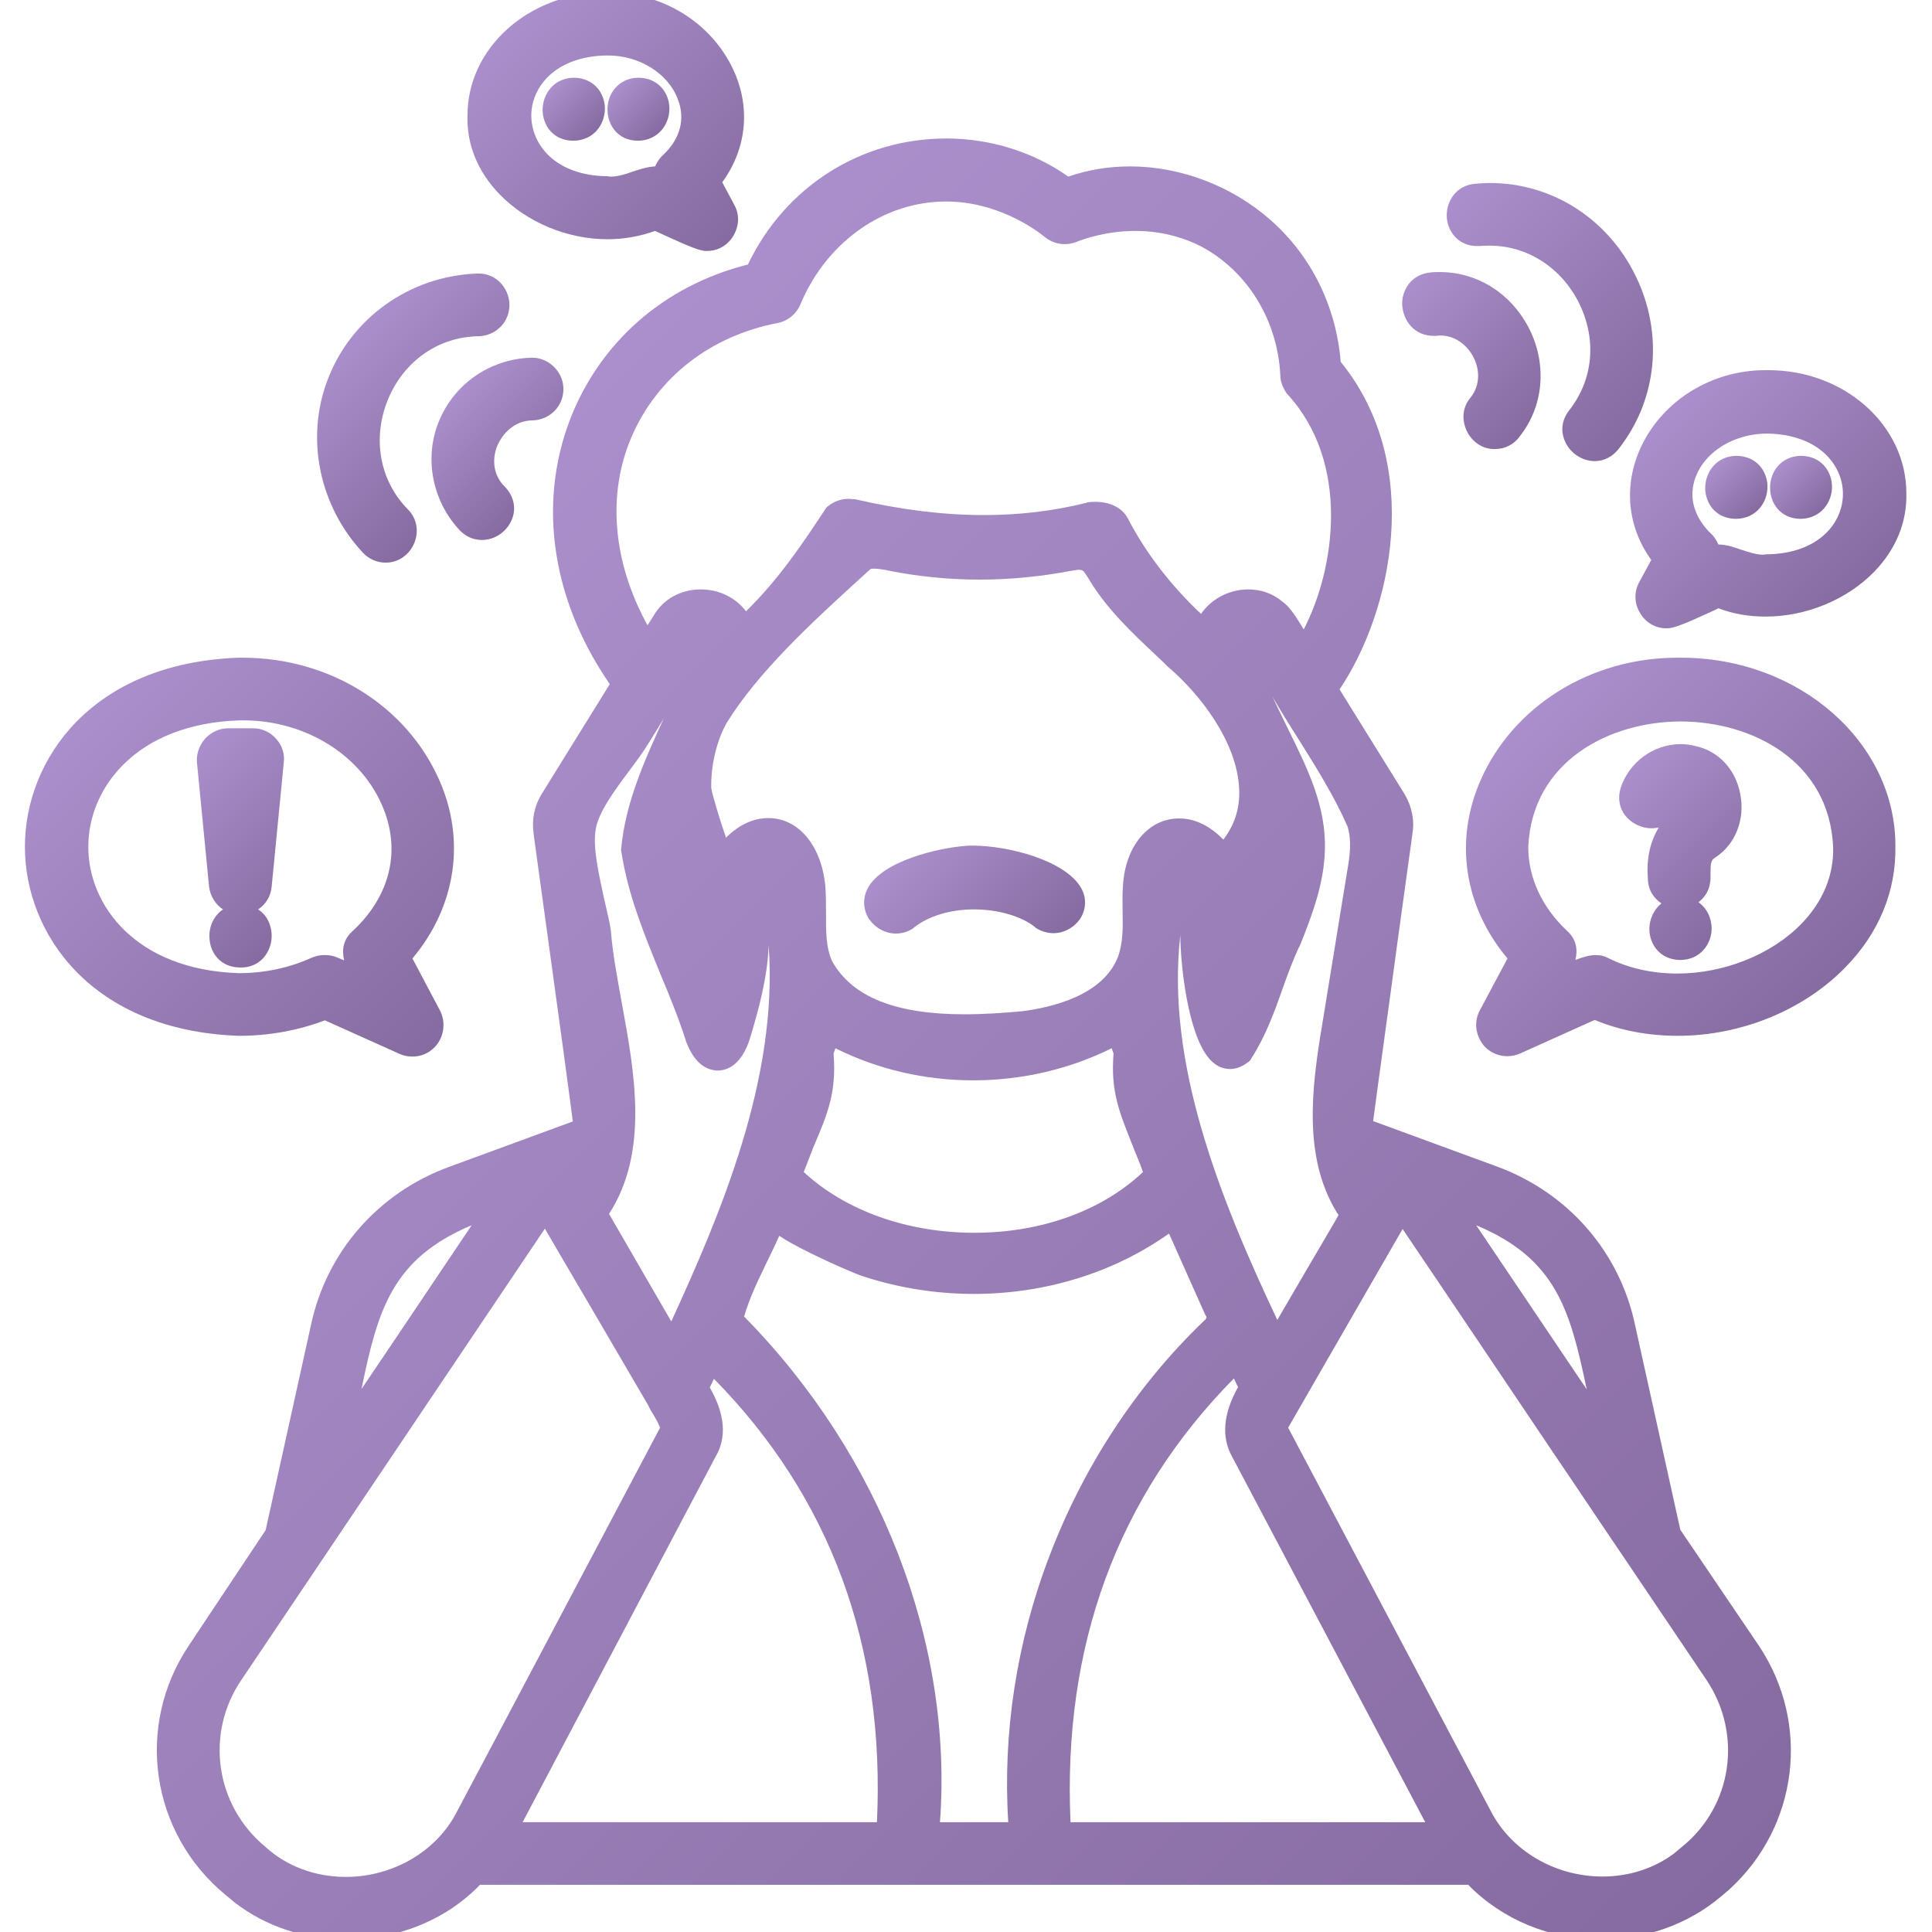
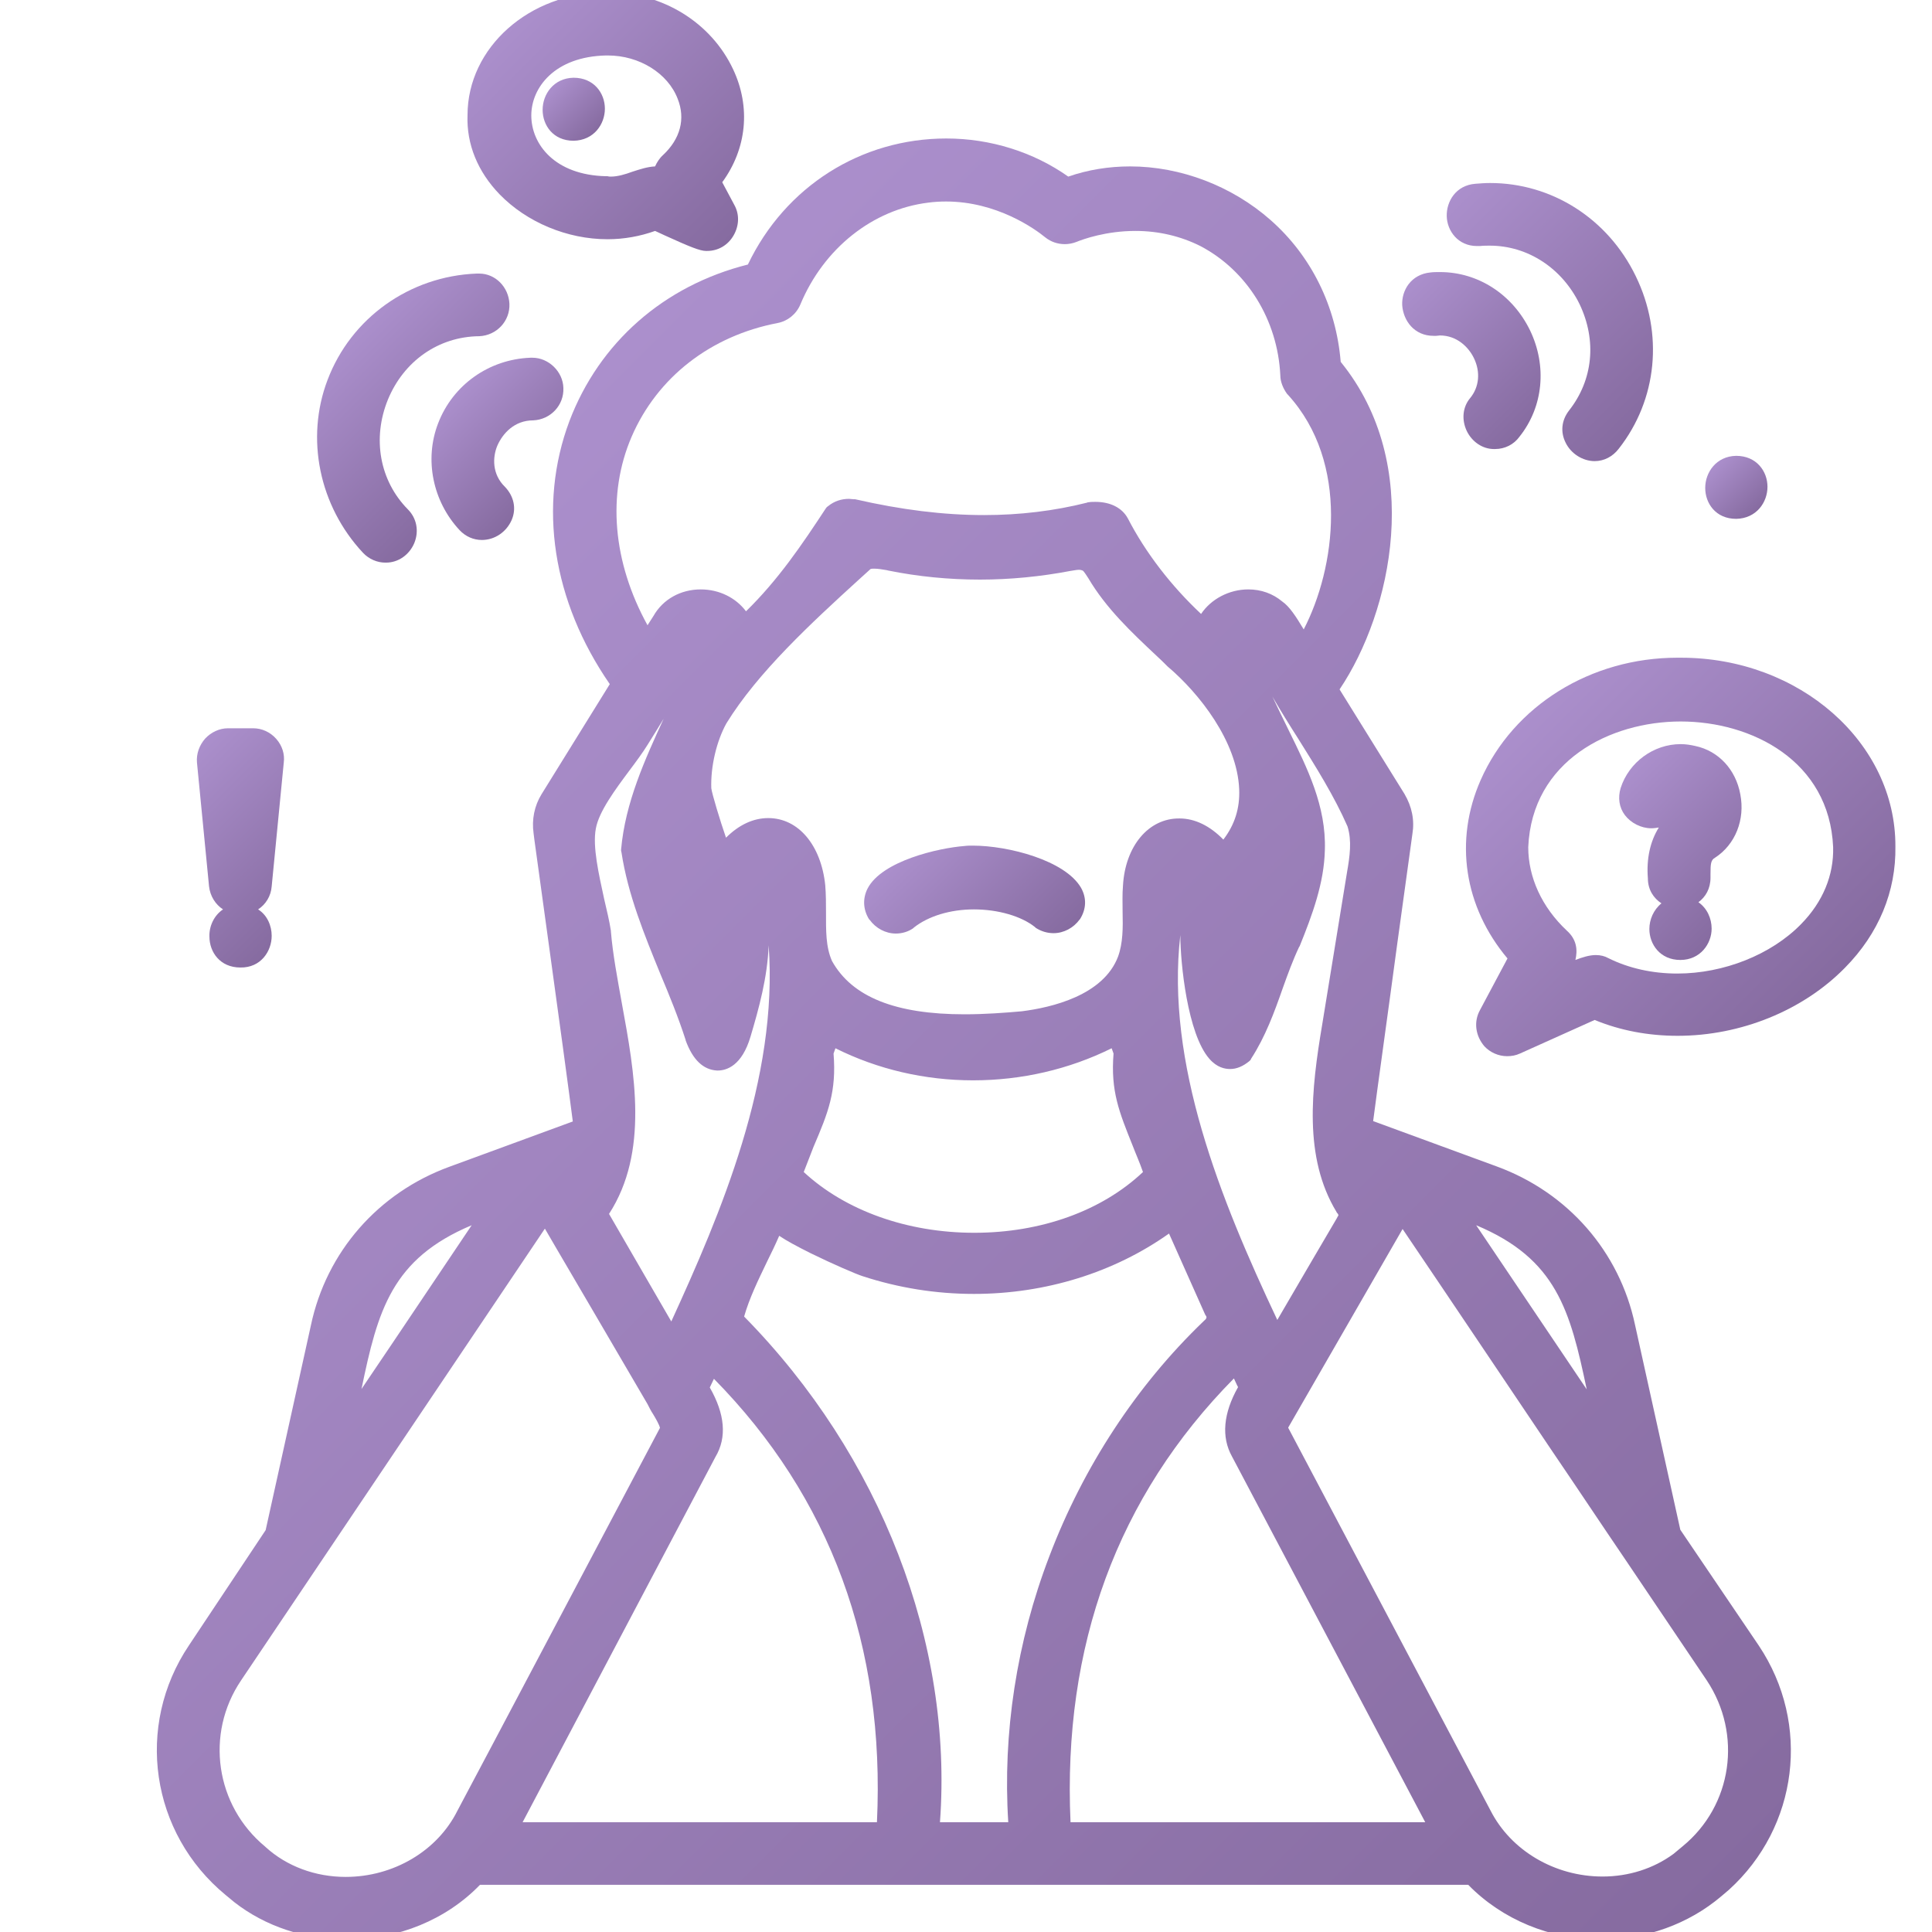
<svg xmlns="http://www.w3.org/2000/svg" id="Layer_1" x="0px" y="0px" viewBox="0 0 512 512" style="enable-background:new 0 0 512 512;" xml:space="preserve">
  <style type="text/css">	.st0{fill:url(#SVGID_1_);}	.st1{fill:url(#SVGID_00000000937630345636315240000010666270233153547965_);}	.st2{fill:url(#SVGID_00000077303227409290582870000001433100821506745756_);}	.st3{fill:url(#SVGID_00000178168104656858380930000008765473921276543671_);}	.st4{fill:url(#SVGID_00000171678734906772848600000010472646228498021807_);}	.st5{fill:url(#SVGID_00000040554305354835802100000013639118693764874919_);}	.st6{fill:url(#SVGID_00000129181094551253645640000016335363581423881899_);}	.st7{fill:url(#SVGID_00000085231626513221853800000015167329468863008129_);}	.st8{fill:url(#SVGID_00000147200640398650815730000012076492622137401740_);}	.st9{fill:url(#SVGID_00000091724455695368128060000001038099007901006264_);}	.st10{fill:url(#SVGID_00000059306593975327601410000014407640207662569406_);}	.st11{fill:url(#SVGID_00000029039604428425863380000004325809466917585331_);}	.st12{fill:url(#SVGID_00000167369544968422903930000001653657961521496978_);}	.st13{fill:url(#SVGID_00000057110549121823163870000011525028072120190599_);}	.st14{fill:url(#SVGID_00000152975461878141673170000012891354792410247840_);}	.st15{fill:url(#SVGID_00000117640817514571085700000018411722269960340649_);}	.st16{fill:url(#SVGID_00000113343761425705424230000011065416224636512932_);}</style>
  <g>
    <linearGradient id="SVGID_1_" gradientUnits="userSpaceOnUse" x1="372.851" y1="75.868" x2="407.81" y2="110.825">
      <stop offset="0" style="stop-color:#AB8FCC" />
      <stop offset="1" style="stop-color:#866BA0" />
    </linearGradient>
    <path class="st0" d="M379.9,89c0.2,0,0.4,0,0.6,0l0.1,0c0.4,0,0.7-0.1,1-0.1c4.5,0,7.6,3.1,9,6c1.8,3.7,1.4,7.7-1,10.6  c-2,2.4-2.3,5.7-0.9,8.7c1.4,2.9,4.2,4.8,7.2,4.8c0.1,0,0.2,0,0.3,0c2.6,0,5-1.2,6.5-3.3c6.3-7.9,7.3-18.7,2.8-28.1  c-4.6-9.5-13.7-15.5-23.9-15.5c-0.8,0-1.7,0-2.5,0.1c-5.2,0.5-7.7,4.8-7.5,8.7C371.9,85,374.8,89,379.9,89z" />
    <linearGradient id="SVGID_00000013901874221227342350000013545814453265928323_" gradientUnits="userSpaceOnUse" x1="163.242" y1="23.051" x2="175.035" y2="34.844">
      <stop offset="0" style="stop-color:#AB8FCC" />
      <stop offset="1" style="stop-color:#866BA0" />
    </linearGradient>
-     <path style="fill:url(#SVGID_00000013901874221227342350000013545814453265928323_);" d="M169.1,37.3L169.1,37.3L169.1,37.3  c5.4-0.1,8.3-4.4,8.3-8.5c0-4.1-2.9-8.2-8.3-8.2c-5.3,0.1-8.2,4.4-8.1,8.5C161,33.2,163.8,37.3,169.1,37.3z" />
    <linearGradient id="SVGID_00000150102187444883580610000002542573134946737592_" gradientUnits="userSpaceOnUse" x1="146.124" y1="23.051" x2="157.926" y2="34.852">
      <stop offset="0" style="stop-color:#AB8FCC" />
      <stop offset="1" style="stop-color:#866BA0" />
    </linearGradient>
    <path style="fill:url(#SVGID_00000150102187444883580610000002542573134946737592_);" d="M152,37.3L152,37.3L152,37.3  c5.4-0.1,8.3-4.4,8.3-8.5c0-4.1-2.9-8.2-8.3-8.2c-5.3,0.1-8.2,4.4-8.2,8.5C143.8,33.2,146.6,37.3,152,37.3z" />
    <linearGradient id="SVGID_00000126308211484744672120000016183673759877377921_" gradientUnits="userSpaceOnUse" x1="383.583" y1="53.102" x2="439.262" y2="108.78">
      <stop offset="0" style="stop-color:#AB8FCC" />
      <stop offset="1" style="stop-color:#866BA0" />
    </linearGradient>
    <path style="fill:url(#SVGID_00000126308211484744672120000016183673759877377921_);" d="M391.4,65.2  C391.4,65.2,391.4,65.2,391.4,65.2c0.3,0,0.5,0,0.8,0c0.9-0.1,1.8-0.1,2.6-0.1c10.1,0,19.2,6,23.8,15.5c4.6,9.6,3.6,20.1-2.8,28.2  c-2,2.6-2.3,5.7-0.9,8.5c1.4,2.9,4.5,4.9,7.7,4.9c2.5,0,4.8-1.2,6.4-3.3c10.2-13,11.9-30.5,4.5-45.7c-7.4-15.3-22.3-24.7-38.6-24.7  c-1.3,0-2.6,0.1-3.9,0.2c-5.2,0.4-7.7,4.7-7.6,8.6C383.5,61.2,386.4,65.2,391.4,65.2z" />
    <linearGradient id="SVGID_00000067220470086044567380000000120111735538838149_" gradientUnits="userSpaceOnUse" x1="439.907" y1="110.621" x2="488.803" y2="159.516">
      <stop offset="0" style="stop-color:#AB8FCC" />
      <stop offset="1" style="stop-color:#866BA0" />
    </linearGradient>
-     <path style="fill:url(#SVGID_00000067220470086044567380000000120111735538838149_);" d="M437.6,148.4l-3.2,5.9  c-1.4,2.5-1.3,5.6,0.2,8.1c1.5,2.6,4.1,4.1,6.9,4.1c0.1,0,0.3,0,0.4,0c0,0,0,0,0,0c1.8,0,4.8-1.3,11.4-4.3c0.7-0.3,1.5-0.7,2.1-1  c3.9,1.5,8.1,2.2,12.5,2.2c10.8,0,21.6-4.5,28.8-11.9c5.8-6,8.7-13.2,8.5-20.8c0-18-16.4-32.6-36.5-32.6c-0.3,0-0.6,0-0.9,0  c-14.2,0-27.1,8-32.9,20.3C430.2,128.5,431.2,139.5,437.6,148.4z M468.4,114.9h0.1c13.7,0.3,19.9,8.5,19.9,16  c0,7.5-6.2,15.7-19.9,16l-0.2,0l-0.2,0c-0.3,0-0.6,0.1-0.9,0.1c-1.8,0-3.8-0.7-5.7-1.3c-2-0.7-4-1.4-6.1-1.4  c-0.5-1.1-1.1-2.1-2-2.9c-3.1-3-4.9-6.7-4.9-10.4C448.6,122.1,457.5,114.9,468.4,114.9z" />
    <linearGradient id="SVGID_00000118376213096327186070000007753512930265944480_" gradientUnits="userSpaceOnUse" x1="454.224" y1="123.25" x2="466.025" y2="135.052">
      <stop offset="0" style="stop-color:#AB8FCC" />
      <stop offset="1" style="stop-color:#866BA0" />
    </linearGradient>
    <path style="fill:url(#SVGID_00000118376213096327186070000007753512930265944480_);" d="M460.1,137.5L460.1,137.5L460.1,137.5  c5.4-0.1,8.3-4.4,8.3-8.5c0-4.1-2.9-8.2-8.3-8.2c-5.3,0.1-8.2,4.4-8.2,8.5C451.9,133.4,454.7,137.5,460.1,137.5z" />
    <linearGradient id="SVGID_00000016035406372212956500000017192303383992052410_" gradientUnits="userSpaceOnUse" x1="471.342" y1="123.251" x2="483.134" y2="135.044">
      <stop offset="0" style="stop-color:#AB8FCC" />
      <stop offset="1" style="stop-color:#866BA0" />
    </linearGradient>
-     <path style="fill:url(#SVGID_00000016035406372212956500000017192303383992052410_);" d="M477.2,137.5L477.2,137.5L477.2,137.5  c5.4-0.1,8.3-4.4,8.3-8.5c0-4.1-2.9-8.2-8.3-8.2c-5.3,0.1-8.2,4.4-8.1,8.5C469.1,133.4,471.9,137.5,477.2,137.5z" />
    <linearGradient id="SVGID_00000003067452355835323980000007277999513530012584_" gradientUnits="userSpaceOnUse" x1="86.071" y1="168.144" x2="438.444" y2="520.515">
      <stop offset="0" style="stop-color:#AB8FCC" />
      <stop offset="1" style="stop-color:#866BA0" />
    </linearGradient>
    <path style="fill:url(#SVGID_00000003067452355835323980000007277999513530012584_);" d="M445.3,405.4l-12-54.3  c-4.1-19.4-17.8-35.1-36.7-42l-32.7-12c0.9-7.1,4.1-29.9,6.4-47.1c3.2-22.9,3.8-27.8,4-29c0.6-3.6-0.1-7.2-2.1-10.6l-17.2-27.7  c13.8-20.5,22.5-59.5,0.3-86.8c-1.2-14.7-7.8-28.1-18.6-37.6c-10.2-9-23.8-14.2-37.2-14.2c-5.7,0-11.2,0.9-16.4,2.7  c-9.2-6.5-20.6-10.1-32.3-10.1c-22.6,0-42.7,12.7-52.6,33.4c-22.3,5.6-39.4,20.7-47.3,41.5c-8.4,22.4-4.5,47.7,10.7,69.7  l-18.1,29.2c-1.9,3.1-2.6,6.7-2.1,10.3l0,0c0.1,1.1,0.8,5.8,4,29.2c2.4,17.3,5.5,40.1,6.4,47.2l-32.7,12  c-18.9,6.9-32.6,22.6-36.7,42l-12,54.3L50.1,436c-14.4,21.4-10.2,49.8,9.7,66.2l2.3,1.9l0,0c8.2,6.4,18.7,9.9,29.8,9.9  c13.6,0,26.4-5.3,35.3-14.5h261.9c9,9.2,21.7,14.5,35.2,14.5c11.8,0,23.2-4.1,31.9-11.5l2-1.7l0,0c18.3-16.6,21.8-43.9,7.9-64.7  L445.3,405.4z M420.5,368.2l-29.3-43.5C412.5,333.6,416.1,347.3,420.5,368.2z M357.1,219c1.2,3.8,0.6,8-0.1,12l-6.6,40.5  c-2.9,17.2-5,35.2,3.8,49.7l0.1,0.2l0.2,0.2c0.2,0.3,0.3,0.5,0,0.8l-0.1,0.2l-0.1,0.2c-4.6,7.8-9.2,15.7-13.7,23.4  c-0.7,1.2-1.4,2.4-2.1,3.6c-15.2-32.2-29.6-68.1-25.7-102c0,7.4,1.9,26.2,7.7,32.8c2,2.3,4.1,2.7,5.5,2.7c1.7,0,3.4-0.7,5.1-2.1  l0.3-0.3l0.2-0.4c3.7-5.7,6.1-12.2,8.3-18.5c1.4-3.9,2.7-7.5,4.4-11.1l0.1-0.1c3.4-8.4,6.5-16.8,6.7-25.5  c0.4-11.7-4.7-21.8-9.5-31.6c-1.5-3.1-3-6.1-4.4-9.1c2.2,3.8,4.5,7.5,6.8,11.1C348.7,203.2,353.6,211,357.1,219z M220.9,279.2  l0.5-1.4c11.2,5.6,23.7,8.5,36.5,8.5c12.8,0,25.4-2.9,36.7-8.5l0.5,1.4c-0.8,10,1.5,15.5,5.1,24.5c0.8,2.1,1.8,4.3,2.7,6.9  c-10.9,10.3-27,16.1-44.7,16.1c0,0,0,0,0,0c-17.8,0-34.2-5.9-45.2-16.1c1-2.5,1.8-4.7,2.6-6.7C219.5,294.8,221.7,289.3,220.9,279.2  z M297.6,234.7c-0.2,2.3-0.1,4.7-0.1,6.9c0.1,4.3,0.1,8.3-1.2,11.9c-3.9,10.3-17.6,13.5-25.5,14.5c-4.5,0.4-9.8,0.8-15.2,0.8  c0,0,0,0,0,0c-18.3,0-29.8-4.6-35.1-14.1c-1.7-3.8-1.6-8.2-1.6-12.9c0-2.3,0-4.7-0.2-7.2c-1.1-10.6-7.1-17.8-15.1-17.8  c-4,0-7.8,1.8-11.2,5.2c-1.6-4.6-3.7-11.6-3.9-13.1c-0.2-5.8,1.4-12.5,4-17.2c8.3-13.5,22.5-26.6,35-38c1.1-1,2.1-1.9,3.2-2.9  c0.3-0.1,0.6-0.1,1-0.1c1,0,2.1,0.2,3.3,0.4l0.4,0.1c7.9,1.6,16.1,2.4,24.3,2.4c8,0,16.1-0.8,24-2.3c0.8-0.1,1.6-0.3,2.2-0.3  c0.4,0,0.8,0.1,1,0.2c0.4,0.2,1,1.3,1.5,2c4.7,8,11.5,14.4,18,20.5c1,0.9,2,1.9,2.9,2.8l0.1,0.1c8.4,7.1,18.5,19.9,19,32.6  c0.2,5-1.2,9.4-4.2,13.3c-3.5-3.6-7.5-5.6-11.6-5.6C304.4,216.8,298.2,224.2,297.6,234.7z M167.4,115.7  c6.8-15.7,20.9-26.7,38.7-30.1c2.6-0.5,4.9-2.3,6-4.9c6.2-14.9,19.2-25.2,33.9-27c1.5-0.2,3.1-0.3,4.7-0.3  c13.4,0,23.5,7.2,26.3,9.5c1.5,1.2,3.3,1.8,5.2,1.8c1,0,2.1-0.2,3.1-0.6c1.7-0.7,7.8-2.9,15.6-2.9c6.2,0,12,1.4,17.2,4  c12.4,6.5,20.5,19.6,21.2,34.3c0,1.6,0.7,3.4,1.8,4.9l0.1,0.1l0.1,0.1c16.5,18.1,12.6,46,4.2,62.2c-2.1-3.5-3.8-6.1-5.7-7.4  c-2.5-2.1-5.6-3.2-9-3.2c-5.1,0-9.9,2.6-12.5,6.5c-7.9-7.4-14.7-16.2-19.4-25.3c-1.5-2.8-4.6-4.4-8.6-4.4c-0.6,0-1.2,0-1.8,0.1  l-0.2,0l-0.2,0.1c-8.7,2.2-17.9,3.3-27.3,3.3c-10.8,0-22-1.4-34.2-4.2l-0.2,0l-0.2,0c-0.4,0-0.8-0.1-1.2-0.1c-2,0-3.9,0.6-5.5,1.9  l-0.4,0.3l-0.3,0.4c-6.3,9.6-12.6,18.9-21.1,27.2c-2.7-3.6-7.1-5.8-12-5.8c-5.3,0-10,2.6-12.5,7l-1.6,2.5  C162.4,149,160.8,131,167.4,115.7z M157.9,219.6c0.8-4.5,5.1-10.3,8.9-15.4c1.8-2.4,3.5-4.7,4.8-6.8c1.5-2.4,3-4.8,4.5-7.3  c0,0,0,0.1-0.1,0.1c-5.1,11.1-10.3,22.5-11.4,34.9l0,0.4l0.1,0.4c1.7,11.2,6.1,21.9,10.3,32.2c2.4,5.7,4.8,11.6,6.7,17.5l0,0.1  c1.9,5.2,4.7,7.8,8.3,8l0.2,0c2.3,0,6.4-1.2,8.7-9c2.2-7.4,4.5-15.7,4.8-24.2c2.6,35.4-12.8,71.3-25.8,99.7  c-2.4-4.2-4.9-8.4-7.3-12.6c-3.1-5.3-6.1-10.6-9.2-15.9c10.6-16.4,6.8-37.3,3.4-55.8c-1.2-6.7-2.4-13-2.9-19l0-0.1l0-0.1  c-0.4-2.6-1.1-5.5-1.8-8.5C158.7,231.7,157,224.4,157.9,219.6z M125,324.7c-7.1,10.6-14.3,21.3-21.3,31.7  c-2.6,3.9-5.3,7.8-7.9,11.7C100.1,347.3,103.8,333.6,125,324.7z M122.1,478.2L122.1,478.2l-0.9,1.7c-5.3,10.6-16.9,17.5-29.6,17.5  c-8,0-15.6-2.8-21.2-7.9l-0.1-0.1c-13.2-10.9-16-29.9-6.4-44.1l80.5-119.7c0.5,0.9,2.8,4.8,13.4,22.9c6.1,10.4,13,22.2,13.8,23.6  c0.4,0.8,0.9,1.8,1.5,2.7c0.6,1,1.6,2.7,1.8,3.6C158.1,410.1,127.5,468.1,122.1,478.2z M232.4,482.9h-93.9l51.1-96.8  c3.1-5.2,2.5-11.4-1.5-18.4c0.4-0.8,0.7-1.5,1.1-2.3C220.1,396.8,234.6,436.3,232.4,482.9z M267.2,482.9h-18.1  c3.5-47.5-15.7-97.2-51.9-134c1.4-4.9,3.7-9.6,6.1-14.6c1.1-2.2,2.2-4.5,3.2-6.8c1.9,1.3,4.7,2.8,8.3,4.6  c5.9,2.9,12.2,5.6,13.8,6.1c9.5,3.1,19.4,4.7,29.5,4.7c19,0,37.2-5.7,51.7-16c3.2,7.1,6.3,14.2,9.5,21.3l0.2,0.4l0.1,0.1  c0.1,0.2,0.4,0.6-0.5,1.3l-0.1,0.1l-0.1,0.1c-17.7,17-31.8,38.5-40.8,62.2C269.4,435.1,265.7,459.4,267.2,482.9z M283.7,482.9  c-2.1-46.7,12.4-86.3,43.3-117.6c0.4,0.8,0.7,1.6,1.1,2.3c-3.9,6.9-4.5,13.2-1.6,18.4l51.2,96.9H283.7z M445.9,489.3l-2.4,2l0,0  c-5.3,3.9-11.9,6-18.8,6c-12.7,0-24.3-6.9-29.7-17.5l-53.6-101.4c0,0,0-0.1,0-0.1l30.3-52.6c13.2,19.5,26.6,39.5,39.6,58.8  c6.6,9.7,13.1,19.5,19.7,29.2l21.3,31.6C461.8,459.6,459.1,478.5,445.9,489.3z" />
    <linearGradient id="SVGID_00000024684561088592332150000016035218645286784942_" gradientUnits="userSpaceOnUse" x1="428.475" y1="207.239" x2="462.279" y2="241.043">
      <stop offset="0" style="stop-color:#AB8FCC" />
      <stop offset="1" style="stop-color:#866BA0" />
    </linearGradient>
    <path style="fill:url(#SVGID_00000024684561088592332150000016035218645286784942_);" d="M449.3,197.7c-1.3-0.3-2.6-0.5-3.9-0.5  c-7.2,0-13.7,4.8-15.9,11.6c-0.8,2.6-0.4,5.2,1.1,7.2c1.6,2.1,4.3,3.5,7,3.5c0.7,0,1.4-0.1,2-0.2c-2.3,3.7-3.3,8.3-2.9,13.4  c0,3.1,1.5,5.3,3.6,6.7c-2.1,1.7-3.2,4.3-3.2,6.8c0,4.1,2.9,8.2,8.2,8.2c5.3,0,8.3-4.3,8.3-8.3c0-2.7-1.2-5.4-3.5-7  c1.9-1.4,3.2-3.6,3.2-6.5c0-0.3,0-0.6,0-1c0-2.7,0.1-3.7,1.2-4.3c5.4-3.5,8-10.1,6.7-16.8C460,203.9,455.4,199,449.3,197.7z" />
    <linearGradient id="SVGID_00000169516878470457710510000005896827670305401273_" gradientUnits="userSpaceOnUse" x1="241.89" y1="222.816" x2="274.475" y2="255.401">
      <stop offset="0" style="stop-color:#AB8FCC" />
      <stop offset="1" style="stop-color:#866BA0" />
    </linearGradient>
    <path style="fill:url(#SVGID_00000169516878470457710510000005896827670305401273_);" d="M257.8,224.1c-0.7,0-1.5,0-2.2,0.1  c-6.7,0.5-21.9,3.9-25.7,11.3c-1.3,2.6-1.2,5.5,0.4,8.1l0.1,0.1l0.1,0.1c1.6,2.2,4.2,3.6,6.9,3.6c1.7,0,3.3-0.5,4.6-1.4l0.1-0.1  l0.1-0.1c3.8-3,9.6-4.8,15.9-4.8c6.4,0,12.6,1.8,16.2,4.7l0.1,0.1l0.1,0.1c1.4,0.9,3,1.4,4.7,1.4c2.7,0,5.3-1.4,6.9-3.6l0.1-0.1  c1.7-2.7,1.8-5.6,0.3-8.3C282.3,228,267.2,224.1,257.8,224.1z" />
    <linearGradient id="SVGID_00000172416978951076629090000011088159842003960198_" gradientUnits="userSpaceOnUse" x1="400.372" y1="193.853" x2="476.055" y2="269.536">
      <stop offset="0" style="stop-color:#AB8FCC" />
      <stop offset="1" style="stop-color:#866BA0" />
    </linearGradient>
    <path style="fill:url(#SVGID_00000172416978951076629090000011088159842003960198_);" d="M445.5,174.3c-0.3,0-0.7,0-1,0  c-22.9,0-43.4,12.7-52.1,32.4c-7.1,16.1-4.4,33.6,7.1,47.3l-7.3,13.7c-1.7,3.1-1.2,6.8,1.2,9.6c1.5,1.6,3.7,2.6,6,2.6  c1.2,0,2.3-0.2,3.4-0.7l19.8-8.9c6.8,2.8,14.2,4.2,22,4.2c16.7,0,33.2-6.7,44.3-18c9-9.1,13.6-20.3,13.4-32.2  C502.4,196.8,476.9,174.3,445.5,174.3z M477.3,244.9c-7.9,8.1-20.5,13.1-32.8,13.1c0,0,0,0,0,0c-6.6,0-12.9-1.4-18.3-4.1  c-0.9-0.5-2-0.8-3.3-0.8c-1.7,0-3.6,0.6-5.4,1.3c0.6-2.6,0.4-5.4-2.3-7.8c-6.6-6.2-10.2-14.1-10.2-22.1c1-22.9,21.7-33.3,40.4-33.3  c18.8,0,39.4,10.4,40.4,33.3C486,231.9,483.1,239,477.3,244.9z" />
    <linearGradient id="SVGID_00000092424119632648529650000002716744451398781085_" gradientUnits="userSpaceOnUse" x1="135.984" y1="6.109" x2="193.45" y2="63.575">
      <stop offset="0" style="stop-color:#AB8FCC" />
      <stop offset="1" style="stop-color:#866BA0" />
    </linearGradient>
    <path style="fill:url(#SVGID_00000092424119632648529650000002716744451398781085_);" d="M161,63.4c4.4,0,8.7-0.8,12.6-2.2  c0.7,0.3,1.7,0.8,2.6,1.2c6.6,3,9.3,4.1,10.9,4.1c0.1,0,0.2,0,0.3,0c2.9,0,5.5-1.5,7-4.1c1.5-2.6,1.6-5.6,0.2-8.1l-3.2-6  c6.5-8.9,7.6-19.9,2.9-29.9C188.5,6,175.6-2,161.3-2c-0.3,0-0.6,0-0.8,0c-20.2,0-36.6,14.6-36.6,32.5c-0.3,7.7,2.7,15,8.5,21  C139.6,58.9,150.3,63.4,161,63.4z M160.6,14.7c0.2,0,0.3,0,0.5,0c8.3,0,15.9,4.7,18.5,11.5c2.1,5.3,0.7,10.6-3.9,14.9  c-0.9,0.8-1.6,1.9-2.1,3c-2.1,0.1-4.1,0.8-6,1.4c-1.9,0.7-3.9,1.3-5.7,1.3h0c-0.3,0-0.6,0-0.9-0.1l-0.2,0l-0.2,0  c-13.6-0.3-19.8-8.5-19.8-16.1C140.8,23.2,147,15,160.6,14.7z" />
    <linearGradient id="SVGID_00000007429282449323819230000012696943316371140516_" gradientUnits="userSpaceOnUse" x1="25.191" y1="186.424" x2="115.756" y2="276.99">
      <stop offset="0" style="stop-color:#AB8FCC" />
      <stop offset="1" style="stop-color:#866BA0" />
    </linearGradient>
-     <path style="fill:url(#SVGID_00000007429282449323819230000012696943316371140516_);" d="M63.4,274.5c7.8,0,15.6-1.4,22.7-4.1  l19.8,8.9c1.1,0.5,2.2,0.7,3.4,0.7c2.3,0,4.4-0.9,6-2.6c2.4-2.6,2.9-6.5,1.3-9.6l-7.3-13.8c11.5-13.7,14.2-31.3,7.1-47.3  c-8.7-19.7-29.1-32.4-52.1-32.4c-0.3,0-0.7,0-1.1,0c-38.9,1.4-56.6,27-56.6,50.1c0,23.1,17.7,48.7,56.6,50.1L63.4,274.5z   M23.4,224.4c0-15.5,12.6-32.6,40.1-33.5c0.3,0,0.7,0,1,0c16.7,0,31.7,9.5,37.2,23.6c4.5,11.4,1.5,23.1-8.1,32.1  c-2.8,2.4-3,5.3-2.4,7.9l-1.7-0.7c-1.1-0.5-2.2-0.7-3.4-0.7c-1.2,0-2.3,0.2-3.5,0.7c-5.9,2.7-12.6,4.1-19.3,4.1  C35.9,257,23.4,239.9,23.4,224.4z" />
    <linearGradient id="SVGID_00000117659398931872880410000008316667251392913836_" gradientUnits="userSpaceOnUse" x1="92.871" y1="89.188" x2="129.184" y2="125.502">
      <stop offset="0" style="stop-color:#AB8FCC" />
      <stop offset="1" style="stop-color:#866BA0" />
    </linearGradient>
    <path style="fill:url(#SVGID_00000117659398931872880410000008316667251392913836_);" d="M102.1,149.1c0,0,0.2,0,0.2,0  c3.3,0,6.2-2.1,7.5-5.2c1.3-3.2,0.6-6.6-1.7-8.9c-7.5-7.6-9.5-18.8-5.3-29.1c4.2-10.2,13.4-16.7,24.2-16.8c4.6-0.2,8.2-4,8-8.6  c-0.2-4.4-3.7-8-8-8c-0.2,0-0.5,0-0.7,0c-17.8,0.7-33.3,11.8-39.5,28.2c-5.9,15.5-2.2,33.4,9.4,45.8  C97.8,148.2,100,149.1,102.1,149.1z" />
    <linearGradient id="SVGID_00000075873290848207792970000006272042021232777151_" gradientUnits="userSpaceOnUse" x1="120.27" y1="104.743" x2="144.917" y2="129.391">
      <stop offset="0" style="stop-color:#AB8FCC" />
      <stop offset="1" style="stop-color:#866BA0" />
    </linearGradient>
    <path style="fill:url(#SVGID_00000075873290848207792970000006272042021232777151_);" d="M141.3,111.4c4.6-0.2,8.2-4,8-8.6  c-0.1-4.3-3.9-8-8.2-8c-0.2,0-0.3,0-0.5,0c-11,0.4-20.6,7.2-24.5,17.4c-3.7,9.6-1.4,20.7,5.7,28.3c1.6,1.7,3.7,2.6,5.9,2.6  c3.4,0,6.5-2.1,7.9-5.3c1.3-3,0.6-6.3-1.8-8.8c-3.4-3.3-3.3-7.8-2-10.9C133.2,114.9,136.3,111.4,141.3,111.4z" />
    <linearGradient id="SVGID_00000158749060605109400730000004506323992388274851_" gradientUnits="userSpaceOnUse" x1="45.316" y1="204.782" x2="82.097" y2="241.563">
      <stop offset="0" style="stop-color:#AB8FCC" />
      <stop offset="1" style="stop-color:#866BA0" />
    </linearGradient>
    <path style="fill:url(#SVGID_00000158749060605109400730000004506323992388274851_);" d="M72,248c0-2.7-1.2-5.5-3.6-7  c2-1.3,3.4-3.5,3.6-6.1l3.2-32.8c0.3-2.2-0.4-4.5-2-6.3c-1.6-1.8-3.8-2.8-6.1-2.8h-6.7c-2.2,0-4.4,1-6,2.7  c-1.6,1.8-2.4,4.1-2.2,6.4l3.2,32.8c0.3,2.6,1.7,4.8,3.7,6.1c-2.4,1.6-3.7,4.5-3.6,7.2c0,4.1,2.8,8.2,8.2,8.2  C69.1,256.5,72,252.1,72,248z" />
  </g>
  <g>
    <linearGradient id="SVGID_00000044867205962488565310000000025138734989503673_" gradientUnits="userSpaceOnUse" x1="-604.526" y1="-133.699" x2="-102.822" y2="368.006" gradientTransform="matrix(1 0 0 -1 -1.231921e-02 513.986)">
      <stop offset="0" style="stop-color:#AB8FCC" />
      <stop offset="1" style="stop-color:#866BA0" />
    </linearGradient>
    <path style="fill:url(#SVGID_00000044867205962488565310000000025138734989503673_);" d="M-569.5,549l21.2-21.2  c5.9-5.9,5.9-15.4,0-21.2c-5.9-5.9-15.4-5.9-21.2,0l-21.2,21.2c-5.9,5.9-5.9,15.4,0,21.2C-584.9,554.9-575.4,554.9-569.5,549z   M-505.9,549c-5.9-5.9-15.4-5.9-21.2,0l-77.4,77.4c-5.9,5.9-5.9,15.4,0,21.2c5.9,5.9,15.4,5.9,21.2,0l77.4-77.4  C-500,564.4-500,554.9-505.9,549z M-98.6,154.5c-0.9-6.6-6.1-11.8-12.7-12.7c-1.6-0.2-40.1-5.5-93.6,4.1  c-69.4,12.5-133.5,44.9-184.3,95.6c-13.5,13.5-28.5,30.1-43.2,47.9c-18.2-4.1-78-11.6-137.1,47.5c-52.4,52.4-22.5,83.6-21.2,84.9  c5.9,5.9,15.4,5.9,21.2,0c8.5-8.5,19.8-13.2,31.8-13.2s23.3,4.7,31.8,13.2l31.8,31.8l-10.6,10.6c-17.6,17.6-17.6,46.1,0,63.6  c17.6,17.6,46.1,17.6,63.6,0l10.6-10.6l31.8,31.8c17.5,17.5,17.5,46.1,0,63.6c-5.9,5.9-5.9,15.4,0,21.2c0.7,0.7,10,9.7,26.6,9.7  c14.3,0,34-6.6,58.2-30.9c59.2-59.2,51.6-119,47.5-137.1c17.8-14.7,34.4-29.6,47.9-43.2c50.7-50.7,83.2-114.8,95.6-184.3  C-93.1,194.6-98.4,156.1-98.6,154.5z M-537.7,378.6c-10.6,0-21,2.2-30.4,6.4c2.9-7,8.9-15.9,19.8-26.9  c25.9-25.9,58.2-42.8,94.3-41.3c-18.5,24.4-35.3,49.5-46.8,71.4C-512,381.9-524.6,378.6-537.7,378.6L-537.7,378.6z M-442.2,506.6  c-5.9,5.9-15.3,5.9-21.2,0c-5.8-5.8-5.8-15.4,0-21.2l84.9-84.9c5.8-5.8,15.4-5.8,21.2,0c5.8,5.8,5.8,15.4,0,21.2L-442.2,506.6z   M-315,591.5c-10.9,10.9-19.9,16.9-26.9,19.8c9.5-21.5,8.4-46.6-3.2-67.3c21.9-11.6,47.1-28.4,71.5-46.9  C-272.7,517.9-277.9,554.4-315,591.5z M-219.5,411.1c-43.2,43.2-104.7,89.2-145.3,109.3l-24.4-24.4l53-53  c17.6-17.6,17.6-46.1,0-63.6c-17.5-17.5-46.1-17.5-63.6,0l-53,53l-24.4-24.4c20-40.6,66.1-102.1,109.3-145.3  c37.7-37.7,82.3-64.2,133.1-79l94.3,94.3C-153.1,320.3-176.4,368.1-219.5,411.1z M-132.4,243.7l-68.1-68.1  c32.3-5.9,58.8-5.8,73.3-5C-126.6,184.8-126.5,211.3-132.4,243.7L-132.4,243.7z M-293.7,252.1c-23.4,23.4-23.5,61.4,0,84.9  c23.4,23.4,61.5,23.4,84.9,0c23.4-23.4,23.4-61.5,0-84.9C-232.3,228.6-270.3,228.6-293.7,252.1z M-230.1,315.7  c-11.7,11.7-30.7,11.7-42.4,0c-11.7-11.7-11.7-30.7,0-42.4c11.7-11.7,30.7-11.7,42.4,0C-218.4,285-218.4,304-230.1,315.7z   M-484.7,591.5l-21.2,21.2c-5.9,5.9-5.9,15.4,0,21.2c5.9,5.9,15.4,5.9,21.2,0l21.2-21.2c5.9-5.9,5.9-15.4,0-21.2  C-469.3,585.6-478.8,585.6-484.7,591.5z" />
  </g>
</svg>